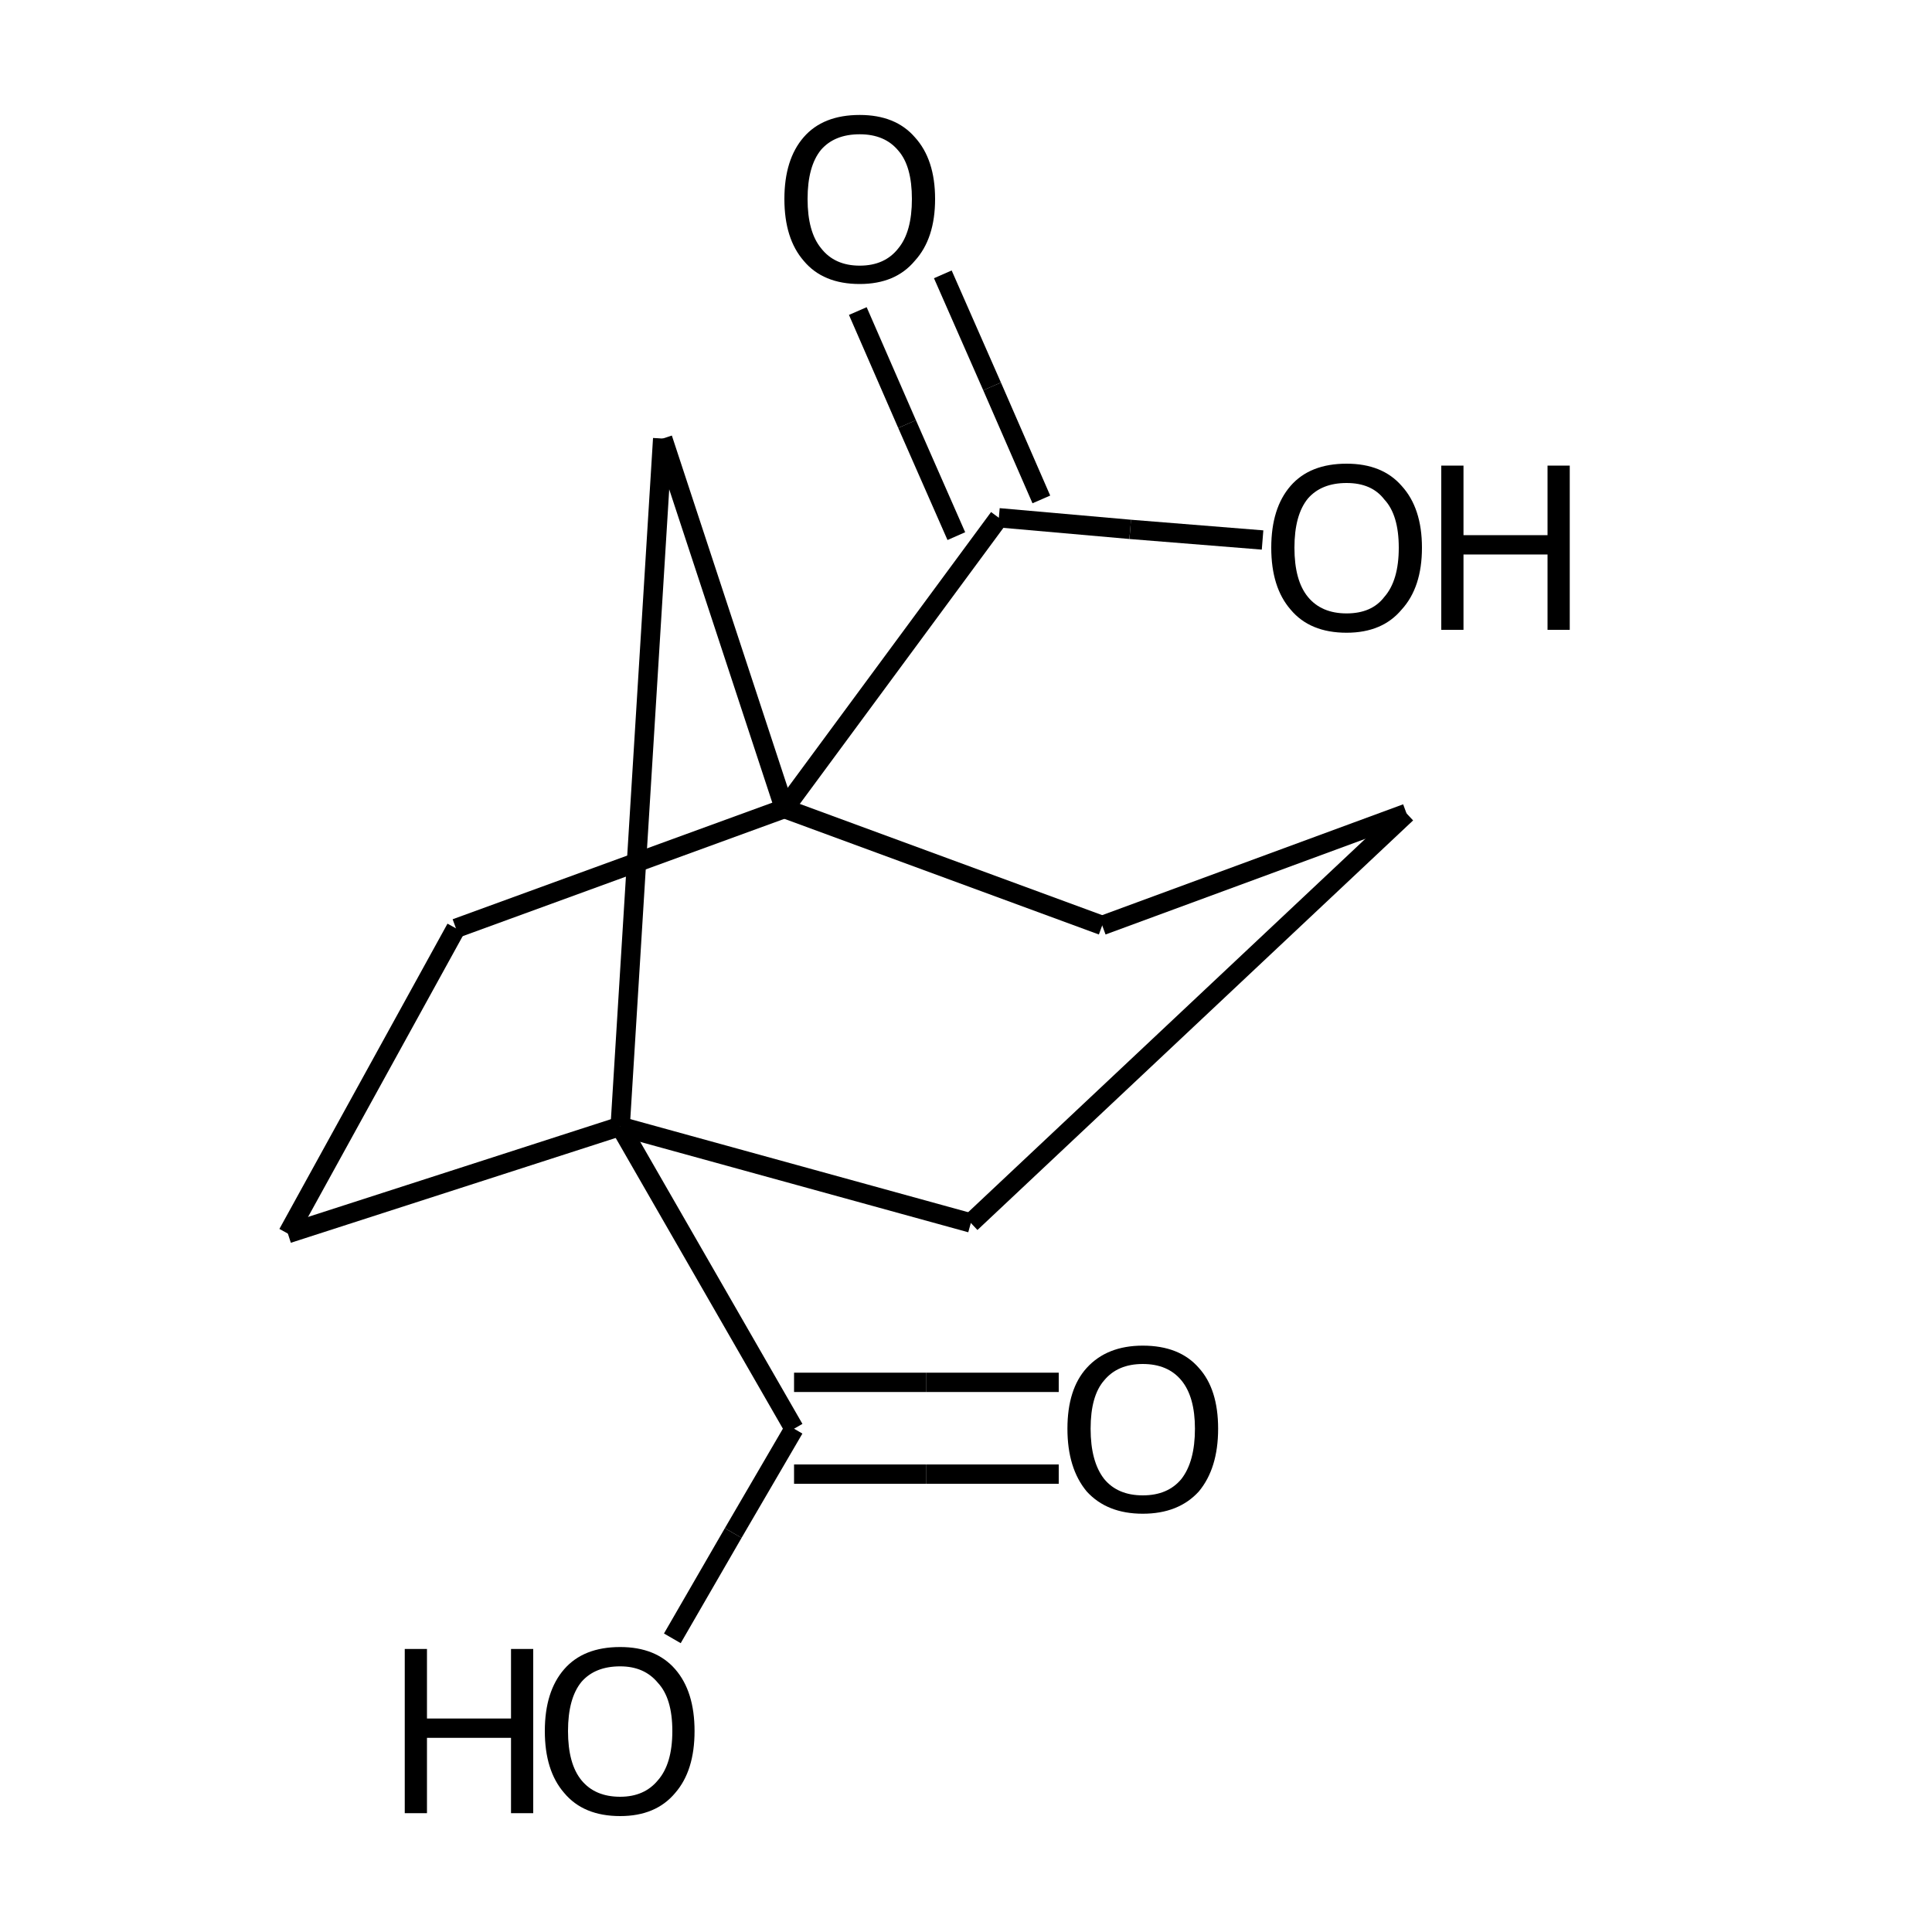
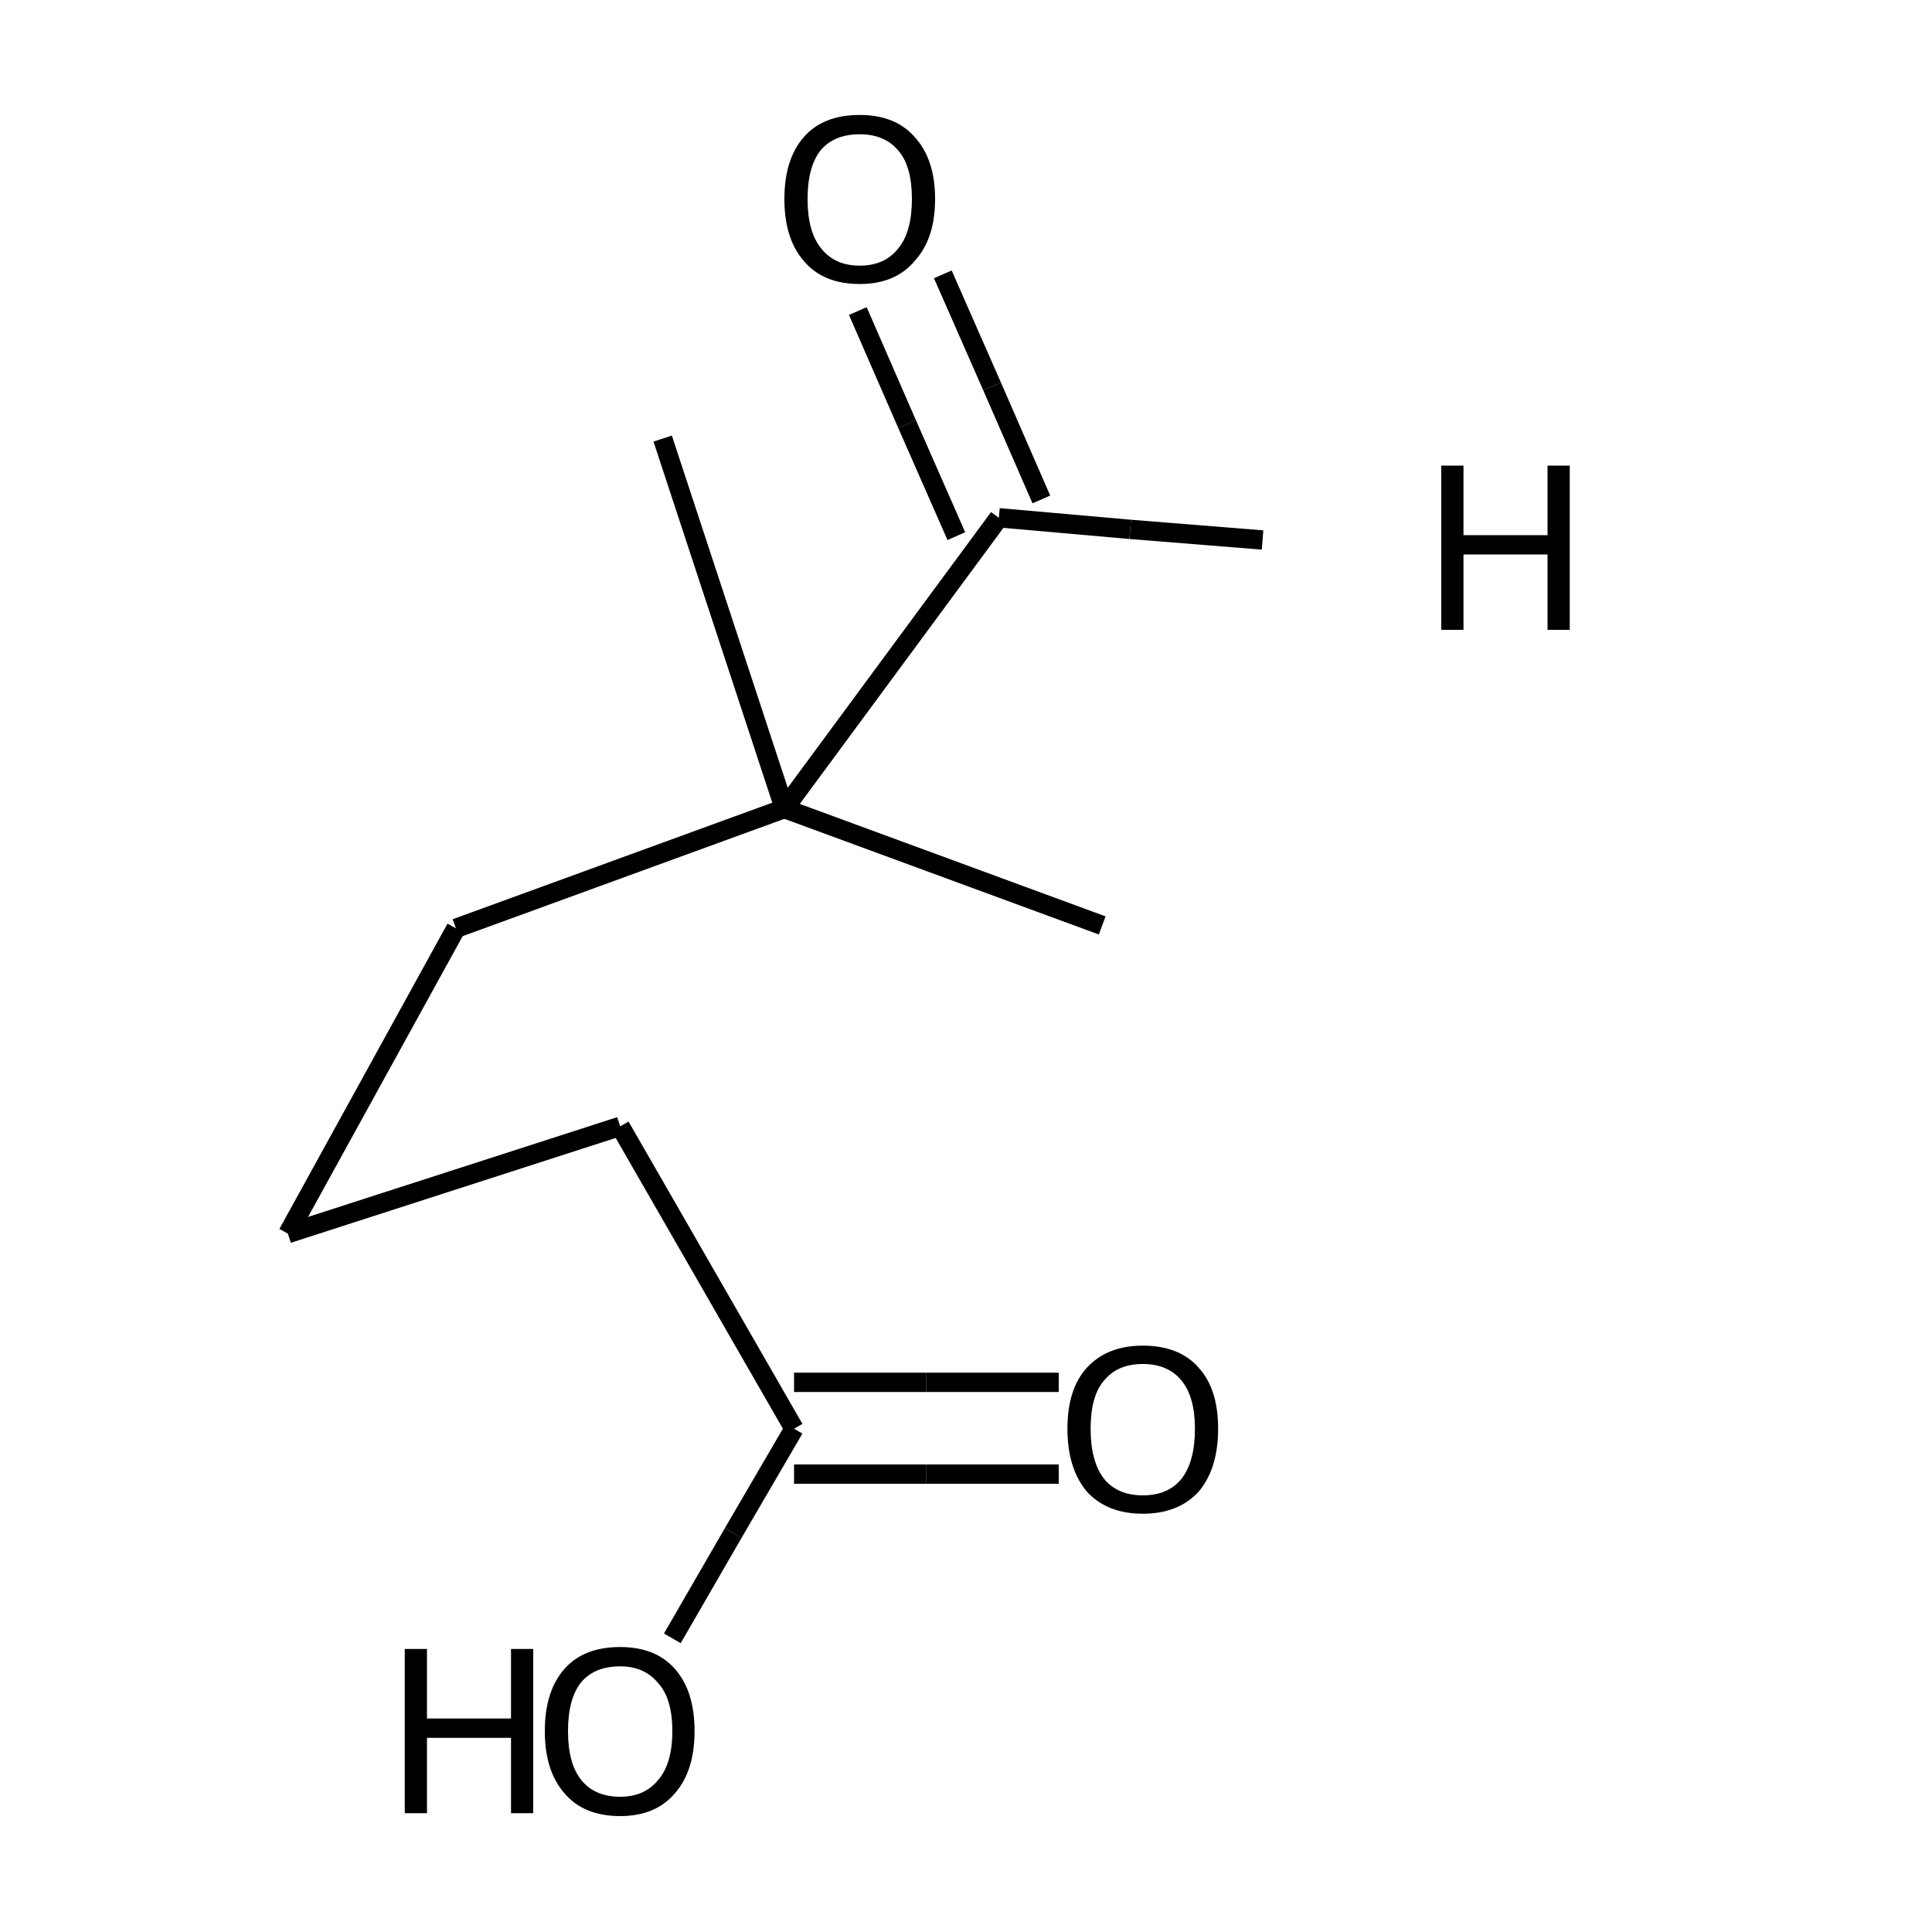
<svg xmlns="http://www.w3.org/2000/svg" version="1.1" baseProfile="full" xml:space="preserve" width="200px" height="200px" viewBox="0 0 200 200">
  <rect style="opacity:1.0;fill:none;stroke:none" width="200.0" height="200.0" x="0.0" y="0.0"> </rect>
  <path class="bond-0 atom-0 atom-1" d="M 81.2,83.7 L 114.1,95.8" style="fill:none;fill-rule:evenodd;stroke:#000000;stroke-width:2.0px;stroke-linecap:butt;stroke-linejoin:miter;stroke-opacity:1" />
  <path class="bond-6 atom-6 atom-0" d="M 47.2,96.1 L 81.2,83.7" style="fill:none;fill-rule:evenodd;stroke:#000000;stroke-width:2.0px;stroke-linecap:butt;stroke-linejoin:miter;stroke-opacity:1" />
  <path class="bond-8 atom-7 atom-0" d="M 68.6,45.4 L 81.2,83.7" style="fill:none;fill-rule:evenodd;stroke:#000000;stroke-width:2.0px;stroke-linecap:butt;stroke-linejoin:miter;stroke-opacity:1" />
  <path class="bond-9 atom-0 atom-8" d="M 81.2,83.7 L 103.4,53.6" style="fill:none;fill-rule:evenodd;stroke:#000000;stroke-width:2.0px;stroke-linecap:butt;stroke-linejoin:miter;stroke-opacity:1" />
-   <path class="bond-1 atom-1 atom-2" d="M 114.1,95.8 L 145.6,84.2" style="fill:none;fill-rule:evenodd;stroke:#000000;stroke-width:2.0px;stroke-linecap:butt;stroke-linejoin:miter;stroke-opacity:1" />
-   <path class="bond-2 atom-2 atom-3" d="M 145.6,84.2 L 100.5,126.6" style="fill:none;fill-rule:evenodd;stroke:#000000;stroke-width:2.0px;stroke-linecap:butt;stroke-linejoin:miter;stroke-opacity:1" />
-   <path class="bond-3 atom-3 atom-4" d="M 100.5,126.6 L 64.2,116.6" style="fill:none;fill-rule:evenodd;stroke:#000000;stroke-width:2.0px;stroke-linecap:butt;stroke-linejoin:miter;stroke-opacity:1" />
  <path class="bond-4 atom-4 atom-5" d="M 64.2,116.6 L 29.8,127.7" style="fill:none;fill-rule:evenodd;stroke:#000000;stroke-width:2.0px;stroke-linecap:butt;stroke-linejoin:miter;stroke-opacity:1" />
-   <path class="bond-7 atom-4 atom-7" d="M 64.2,116.6 L 68.6,45.4" style="fill:none;fill-rule:evenodd;stroke:#000000;stroke-width:2.0px;stroke-linecap:butt;stroke-linejoin:miter;stroke-opacity:1" />
  <path class="bond-10 atom-4 atom-9" d="M 64.2,116.6 L 82.2,147.9" style="fill:none;fill-rule:evenodd;stroke:#000000;stroke-width:2.0px;stroke-linecap:butt;stroke-linejoin:miter;stroke-opacity:1" />
  <path class="bond-5 atom-5 atom-6" d="M 29.8,127.7 L 47.2,96.1" style="fill:none;fill-rule:evenodd;stroke:#000000;stroke-width:2.0px;stroke-linecap:butt;stroke-linejoin:miter;stroke-opacity:1" />
  <path class="bond-13 atom-8 atom-12" d="M 107.8,51.7 L 102.7,40.0" style="fill:none;fill-rule:evenodd;stroke:#000000;stroke-width:2.0px;stroke-linecap:butt;stroke-linejoin:miter;stroke-opacity:1" />
  <path class="bond-13 atom-8 atom-12" d="M 102.7,40.0 L 97.6,28.4" style="fill:none;fill-rule:evenodd;stroke:#000000;stroke-width:2.0px;stroke-linecap:butt;stroke-linejoin:miter;stroke-opacity:1" />
  <path class="bond-13 atom-8 atom-12" d="M 99.0,55.5 L 93.9,43.9" style="fill:none;fill-rule:evenodd;stroke:#000000;stroke-width:2.0px;stroke-linecap:butt;stroke-linejoin:miter;stroke-opacity:1" />
  <path class="bond-13 atom-8 atom-12" d="M 93.9,43.9 L 88.8,32.2" style="fill:none;fill-rule:evenodd;stroke:#000000;stroke-width:2.0px;stroke-linecap:butt;stroke-linejoin:miter;stroke-opacity:1" />
  <path class="bond-14 atom-8 atom-13" d="M 103.4,53.6 L 117.0,54.8" style="fill:none;fill-rule:evenodd;stroke:#000000;stroke-width:2.0px;stroke-linecap:butt;stroke-linejoin:miter;stroke-opacity:1" />
  <path class="bond-14 atom-8 atom-13" d="M 117.0,54.8 L 130.7,55.9" style="fill:none;fill-rule:evenodd;stroke:#000000;stroke-width:2.0px;stroke-linecap:butt;stroke-linejoin:miter;stroke-opacity:1" />
  <path class="bond-11 atom-9 atom-10" d="M 82.2,152.6 L 95.9,152.6" style="fill:none;fill-rule:evenodd;stroke:#000000;stroke-width:2.0px;stroke-linecap:butt;stroke-linejoin:miter;stroke-opacity:1" />
  <path class="bond-11 atom-9 atom-10" d="M 95.9,152.6 L 109.6,152.6" style="fill:none;fill-rule:evenodd;stroke:#000000;stroke-width:2.0px;stroke-linecap:butt;stroke-linejoin:miter;stroke-opacity:1" />
  <path class="bond-11 atom-9 atom-10" d="M 82.2,143.1 L 95.9,143.1" style="fill:none;fill-rule:evenodd;stroke:#000000;stroke-width:2.0px;stroke-linecap:butt;stroke-linejoin:miter;stroke-opacity:1" />
  <path class="bond-11 atom-9 atom-10" d="M 95.9,143.1 L 109.6,143.1" style="fill:none;fill-rule:evenodd;stroke:#000000;stroke-width:2.0px;stroke-linecap:butt;stroke-linejoin:miter;stroke-opacity:1" />
  <path class="bond-12 atom-9 atom-11" d="M 82.2,147.9 L 75.9,158.7" style="fill:none;fill-rule:evenodd;stroke:#000000;stroke-width:2.0px;stroke-linecap:butt;stroke-linejoin:miter;stroke-opacity:1" />
  <path class="bond-12 atom-9 atom-11" d="M 75.9,158.7 L 69.6,169.6" style="fill:none;fill-rule:evenodd;stroke:#000000;stroke-width:2.0px;stroke-linecap:butt;stroke-linejoin:miter;stroke-opacity:1" />
  <path class="atom-10" d="M 110.5 147.9 Q 110.5 143.8, 112.5 141.6 Q 114.6 139.3, 118.3 139.3 Q 122.1 139.3, 124.1 141.6 Q 126.1 143.8, 126.1 147.9 Q 126.1 152.0, 124.1 154.4 Q 122.0 156.7, 118.3 156.7 Q 114.6 156.7, 112.5 154.4 Q 110.5 152.0, 110.5 147.9 M 118.3 154.8 Q 120.9 154.8, 122.3 153.1 Q 123.7 151.3, 123.7 147.9 Q 123.7 144.6, 122.3 142.9 Q 120.9 141.2, 118.3 141.2 Q 115.7 141.2, 114.3 142.9 Q 112.9 144.5, 112.9 147.9 Q 112.9 151.3, 114.3 153.1 Q 115.7 154.8, 118.3 154.8 " fill="#000000" />
  <path class="atom-11" d="M 41.9 170.7 L 44.2 170.7 L 44.2 177.9 L 52.9 177.9 L 52.9 170.7 L 55.2 170.7 L 55.2 187.7 L 52.9 187.7 L 52.9 179.9 L 44.2 179.9 L 44.2 187.7 L 41.9 187.7 L 41.9 170.7 " fill="#000000" />
  <path class="atom-11" d="M 56.4 179.2 Q 56.4 175.1, 58.4 172.8 Q 60.4 170.5, 64.2 170.5 Q 67.9 170.5, 69.9 172.8 Q 71.9 175.1, 71.9 179.2 Q 71.9 183.3, 69.9 185.6 Q 67.9 188.0, 64.2 188.0 Q 60.4 188.0, 58.4 185.6 Q 56.4 183.3, 56.4 179.2 M 64.2 186.0 Q 66.7 186.0, 68.1 184.3 Q 69.6 182.6, 69.6 179.2 Q 69.6 175.8, 68.1 174.2 Q 66.7 172.5, 64.2 172.5 Q 61.6 172.5, 60.2 174.1 Q 58.8 175.8, 58.8 179.2 Q 58.8 182.6, 60.2 184.3 Q 61.6 186.0, 64.2 186.0 " fill="#000000" />
  <path class="atom-12" d="M 81.2 20.6 Q 81.2 16.5, 83.2 14.2 Q 85.2 11.9, 89.0 11.9 Q 92.7 11.9, 94.7 14.2 Q 96.8 16.5, 96.8 20.6 Q 96.8 24.7, 94.7 27.0 Q 92.7 29.4, 89.0 29.4 Q 85.2 29.4, 83.2 27.0 Q 81.2 24.7, 81.2 20.6 M 89.0 27.5 Q 91.6 27.5, 93.0 25.7 Q 94.4 24.0, 94.4 20.6 Q 94.4 17.2, 93.0 15.6 Q 91.6 13.9, 89.0 13.9 Q 86.4 13.9, 85.0 15.5 Q 83.6 17.2, 83.6 20.6 Q 83.6 24.0, 85.0 25.7 Q 86.4 27.5, 89.0 27.5 " fill="#000000" />
-   <path class="atom-13" d="M 131.6 56.7 Q 131.6 52.6, 133.6 50.3 Q 135.6 48.0, 139.4 48.0 Q 143.1 48.0, 145.1 50.3 Q 147.2 52.6, 147.2 56.7 Q 147.2 60.8, 145.1 63.1 Q 143.1 65.5, 139.4 65.5 Q 135.6 65.5, 133.6 63.1 Q 131.6 60.8, 131.6 56.7 M 139.4 63.5 Q 142.0 63.5, 143.3 61.8 Q 144.8 60.1, 144.8 56.7 Q 144.8 53.3, 143.3 51.7 Q 142.0 50.0, 139.4 50.0 Q 136.8 50.0, 135.4 51.6 Q 134.0 53.3, 134.0 56.7 Q 134.0 60.1, 135.4 61.8 Q 136.8 63.5, 139.4 63.5 " fill="#000000" />
  <path class="atom-13" d="M 149.2 48.2 L 151.5 48.2 L 151.5 55.4 L 160.2 55.4 L 160.2 48.2 L 162.5 48.2 L 162.5 65.2 L 160.2 65.2 L 160.2 57.4 L 151.5 57.4 L 151.5 65.2 L 149.2 65.2 L 149.2 48.2 " fill="#000000" />
</svg>